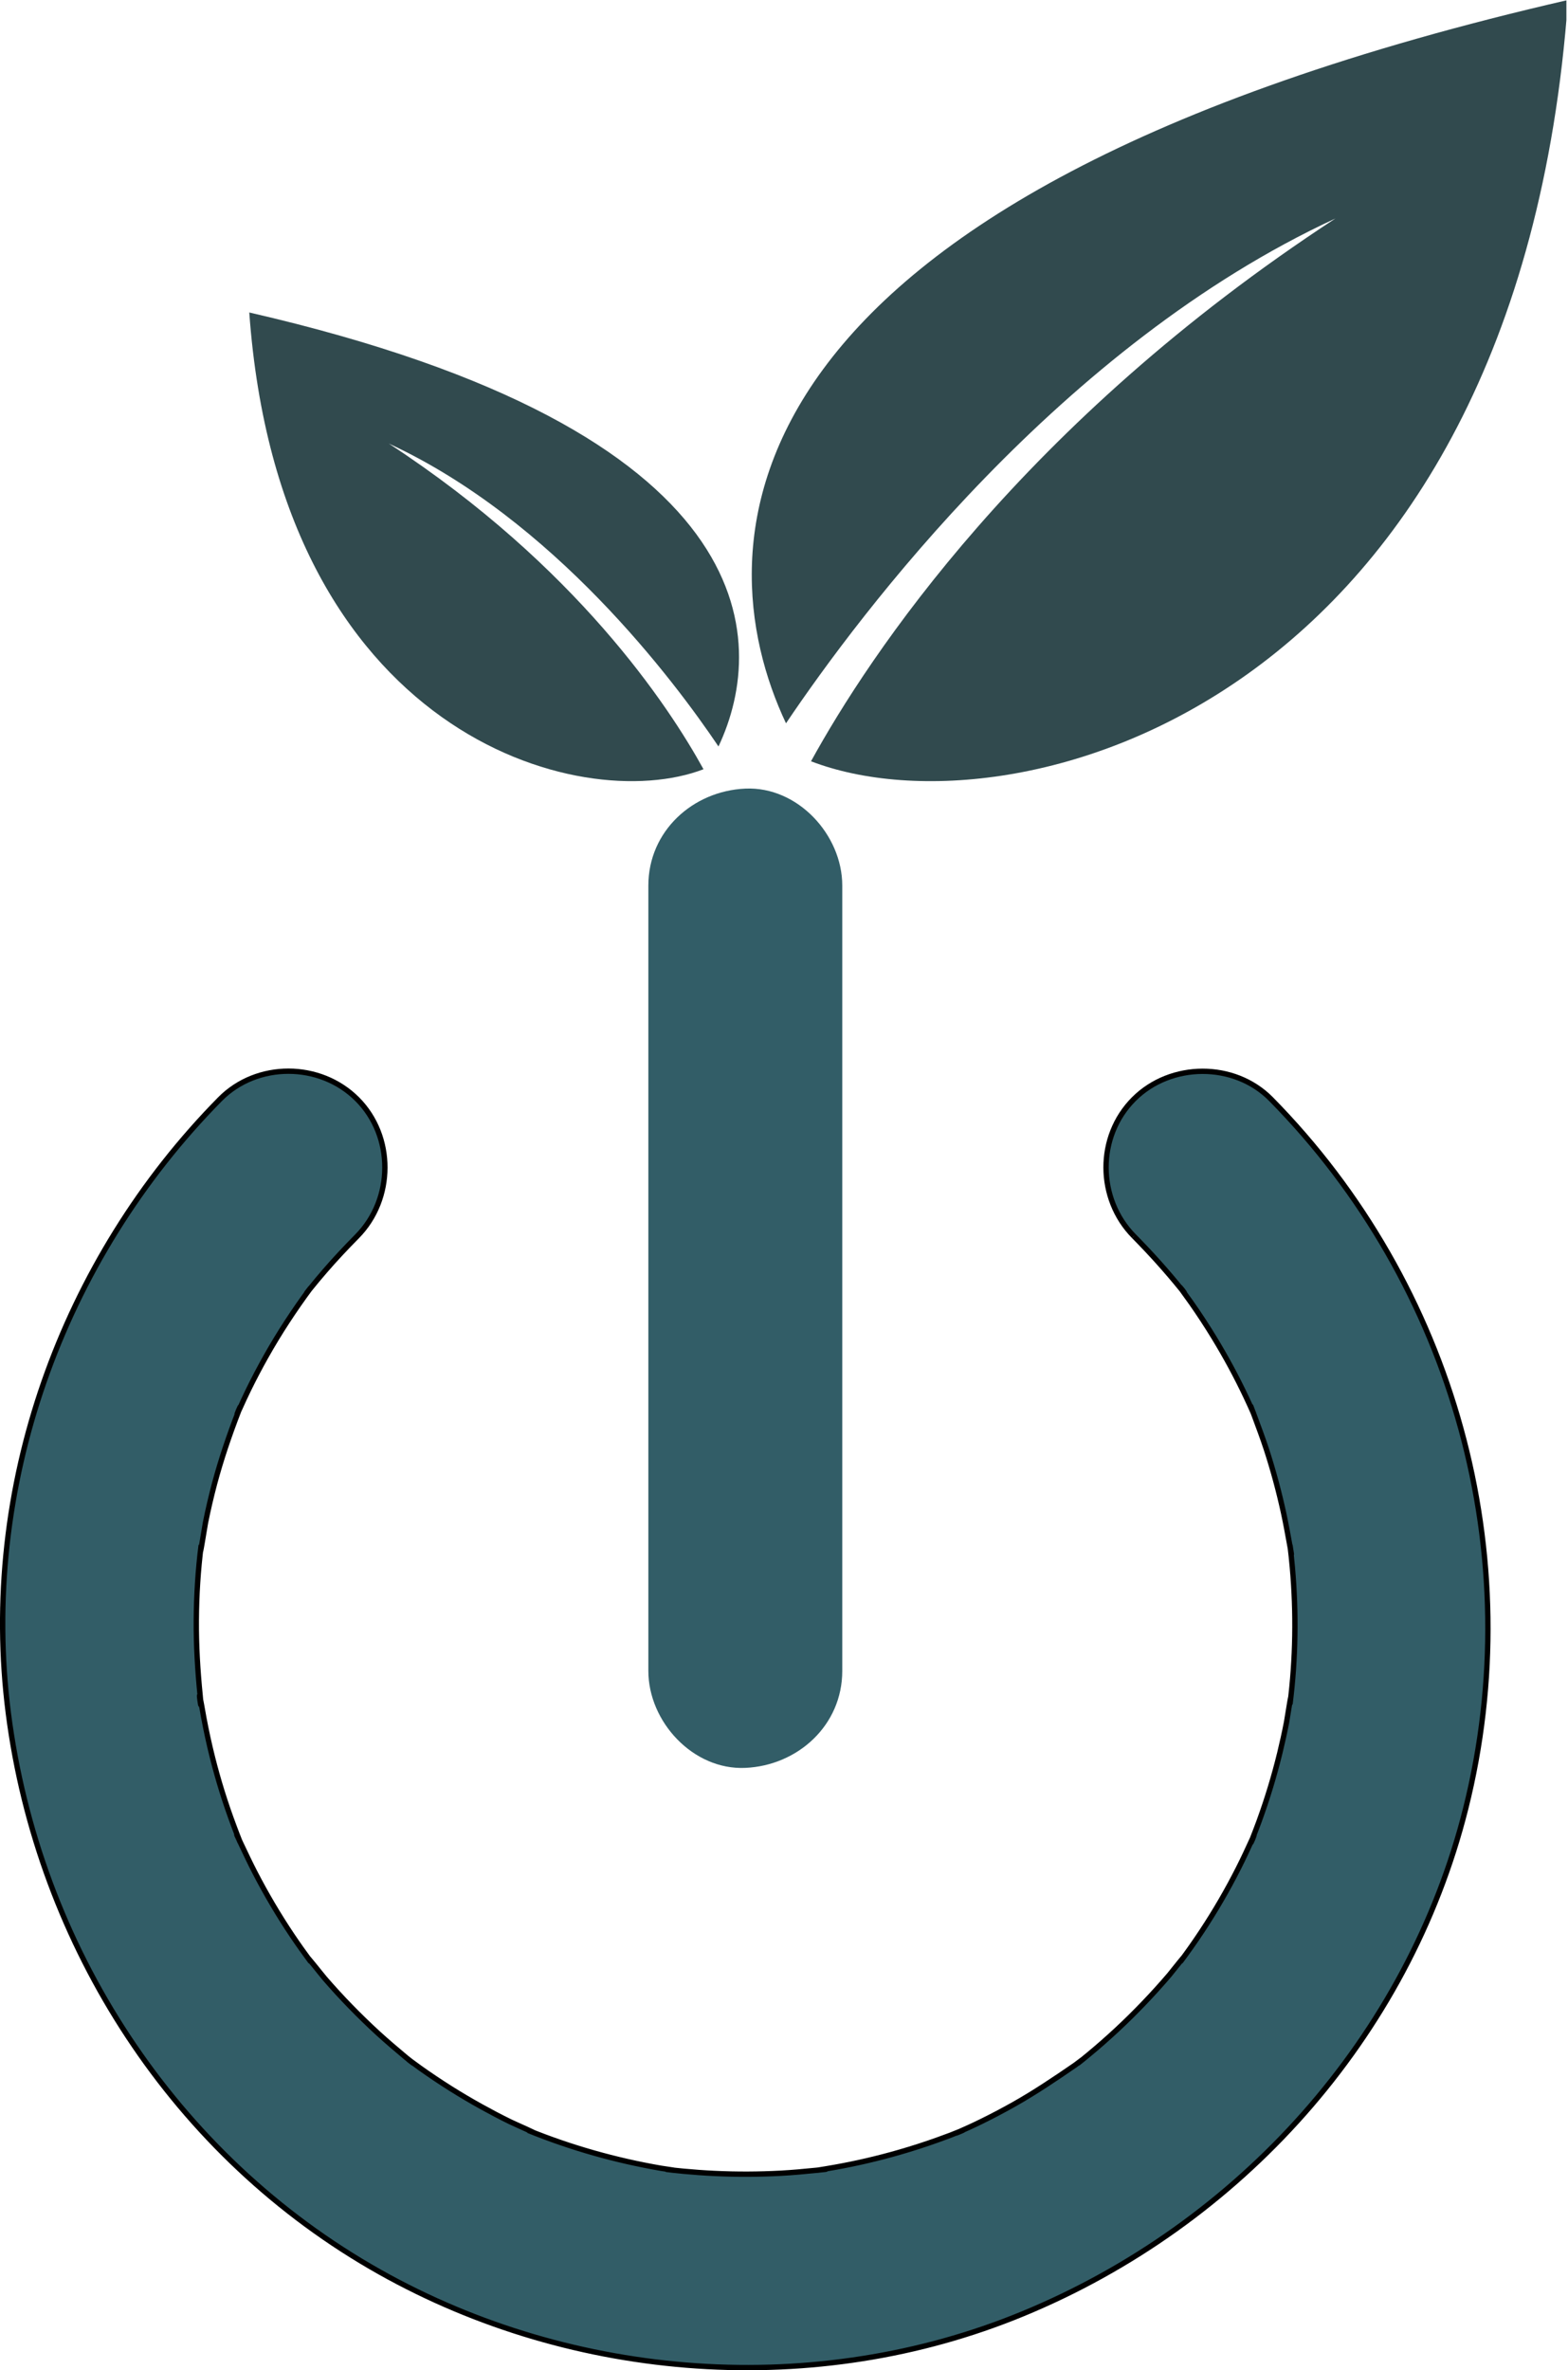
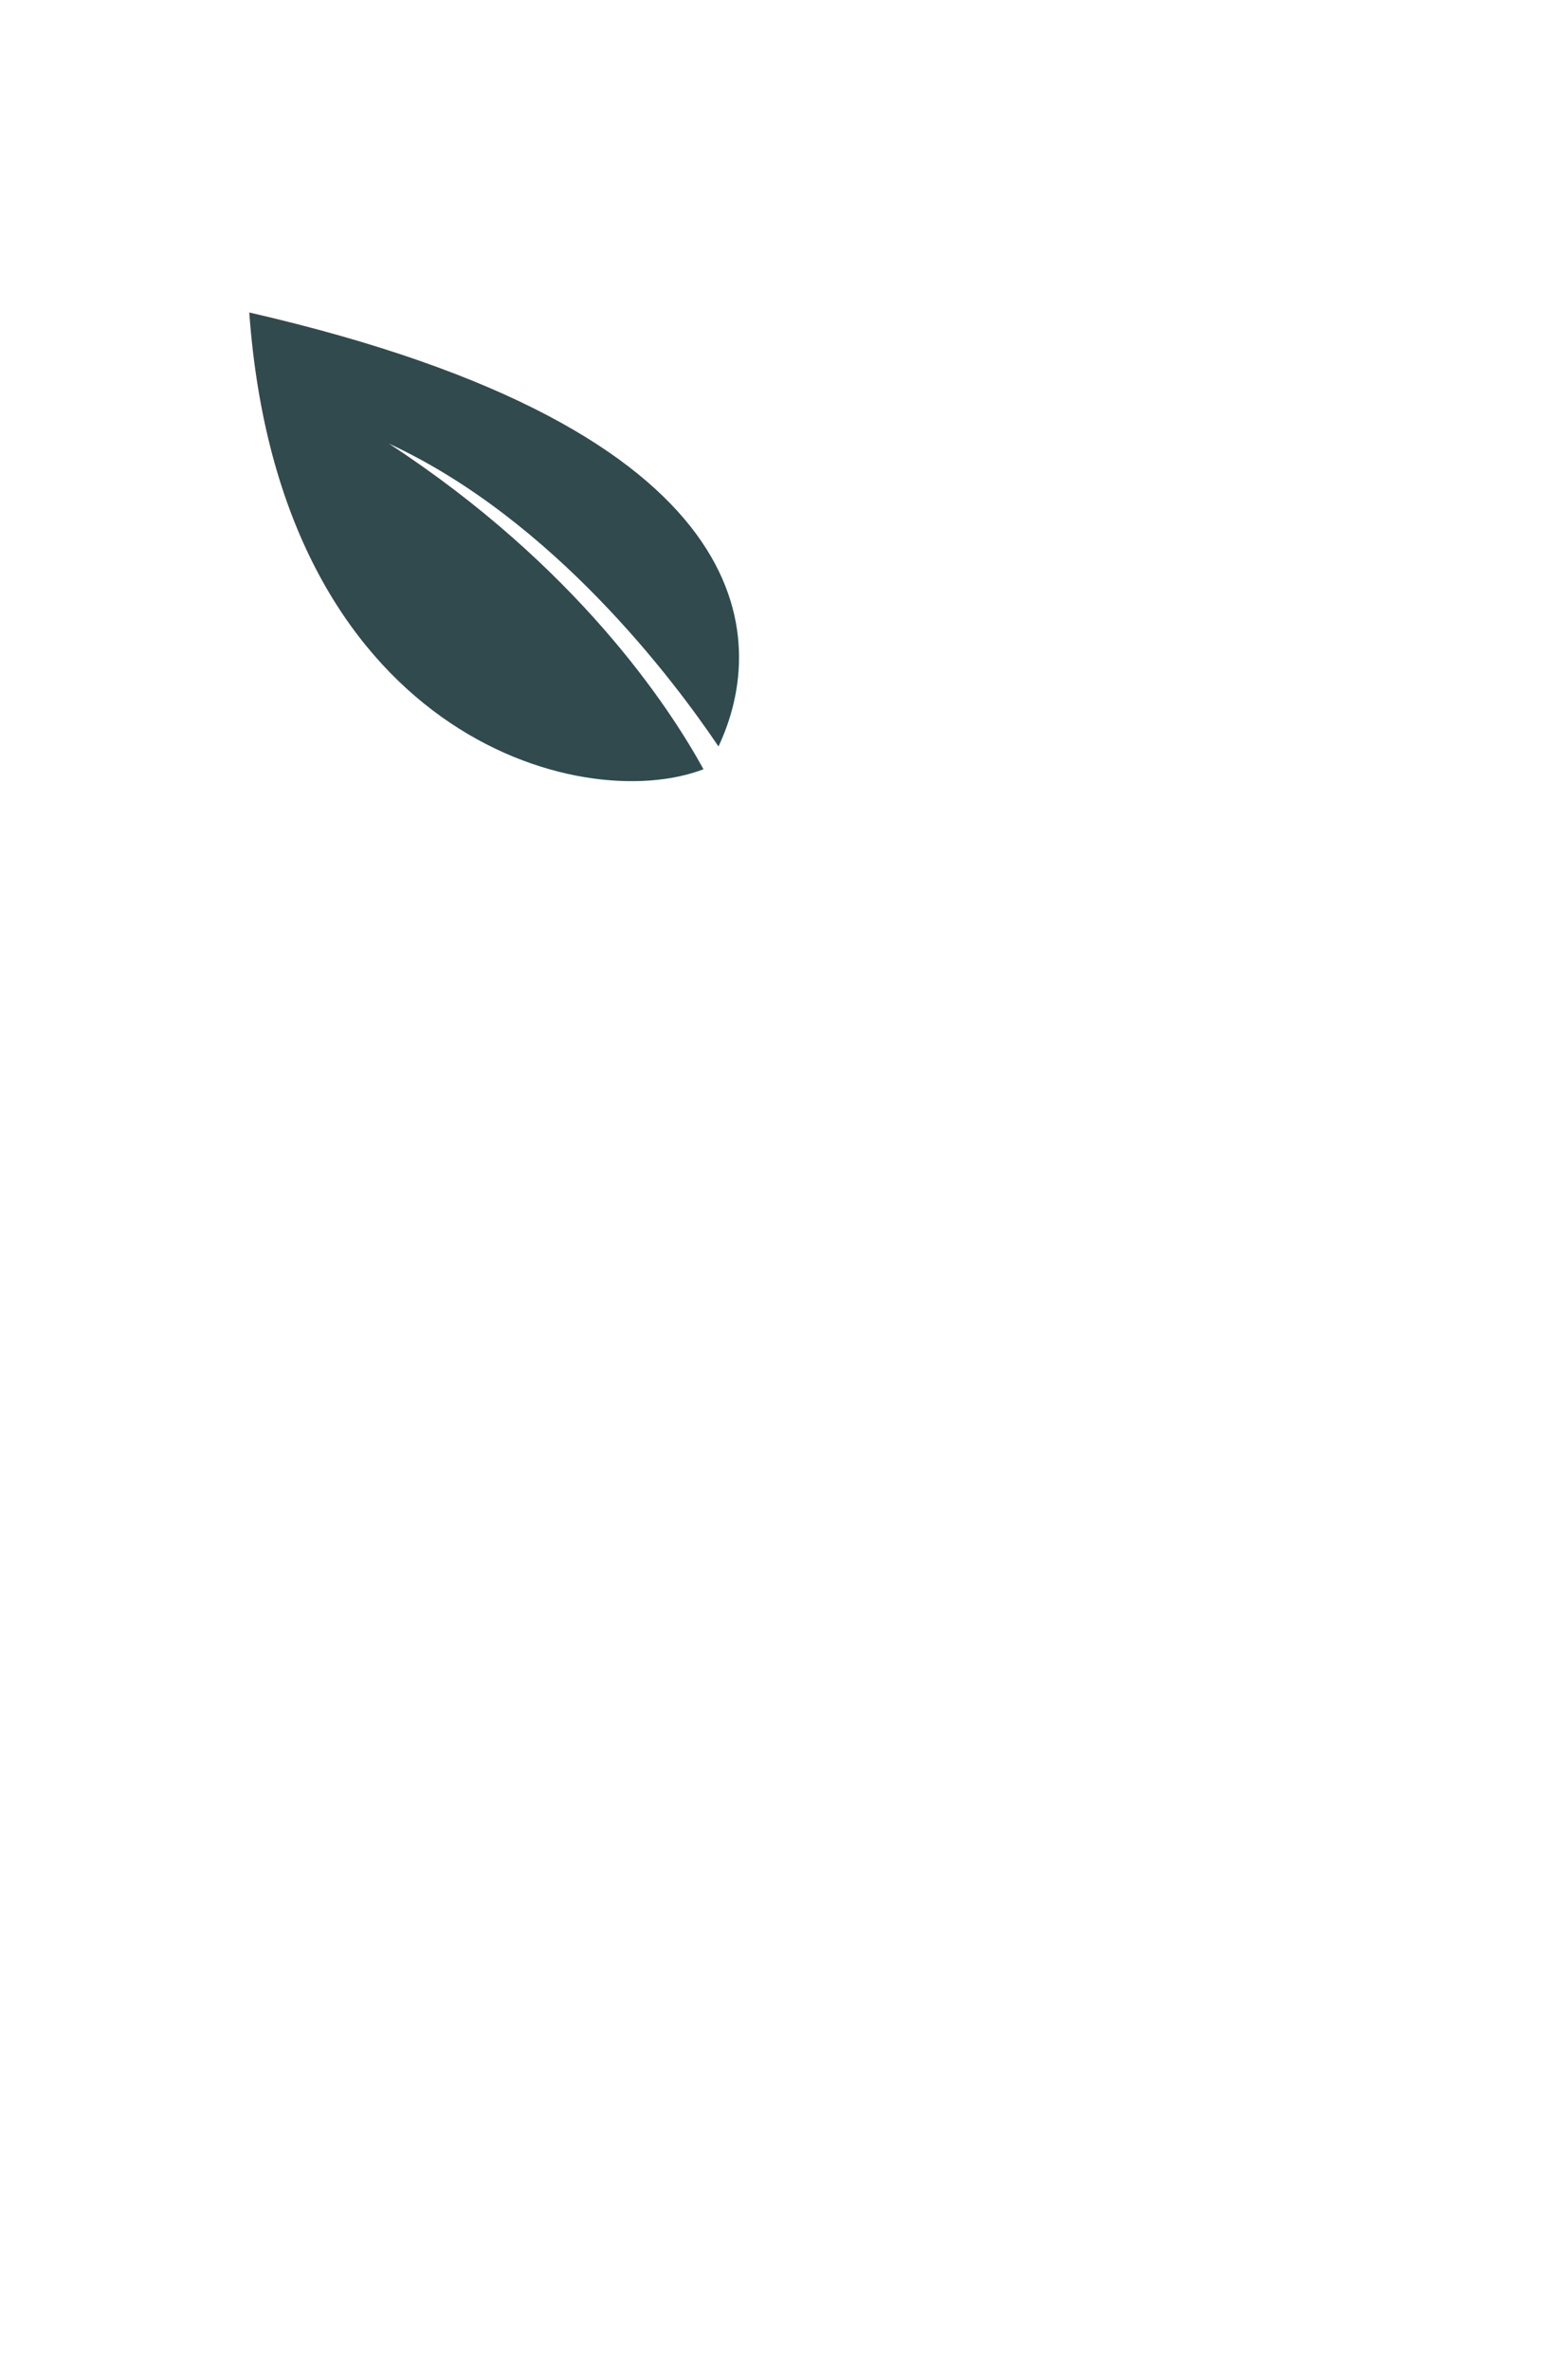
<svg xmlns="http://www.w3.org/2000/svg" id="Ebene_1" data-name="Ebene 1" viewBox="0 0 294.01 444.36">
  <defs>
    <clipPath id="clippath">
-       <rect x="140.96" width="152.75" height="146.64" style="fill: none; stroke-width: 0px;" />
-     </clipPath>
+       </clipPath>
  </defs>
  <g style="clip-path: url(#clippath);">
    <path d="m152.07,142.72c10.88-19.79,39.7-63.46,98.33-101.76-51.42,23.77-89.1,73.97-103.02,94.64-15.67-33.25-14.65-98.55,146.63-135.6-9.48,131.84-103.4,157.52-141.94,142.72" style="fill: #314a4e; stroke-width: 0px;" />
  </g>
  <path d="m131.91,144.21c-6.53-11.87-23.82-38.07-59-61.05,30.85,14.26,53.46,44.38,61.81,56.78,9.41-19.96,8.79-59.13-87.98-81.36,5.69,79.11,62.04,94.51,85.17,85.63" style="fill: #314a4e; stroke-width: 0px;" />
-   <path d="m212.62,231.76c3.12,3.16,6.08,6.44,8.87,9.89,1.86,2.3-1.38-1.92.35.47.51.7,1.02,1.41,1.52,2.11,1.48,2.11,2.9,4.28,4.25,6.49,2.22,3.64,4.25,7.39,6.07,11.25.48,1.02.95,2.05,1.4,3.08-.31-.7-1.13-2.99.11.33.78,2.11,1.57,4.2,2.27,6.34,1.29,3.97,2.38,8.02,3.26,12.1.41,1.9.75,3.82,1.1,5.73.64,3.56.15.87.06.11.17,1.38.32,2.75.44,4.14.76,8.54.63,17.19-.44,25.71.49-3.86-.5,2.61-.65,3.39-.37,1.91-.79,3.82-1.25,5.71-1.06,4.34-2.36,8.62-3.89,12.82-.39,1.06-.79,2.1-1.2,3.15-1.05,2.71,1.07-2.33-.14.32-.82,1.8-1.65,3.59-2.55,5.36-2.06,4.07-4.36,8.03-6.88,11.84-1.27,1.92-2.61,3.82-3.99,5.67,1.67-2.25-1.56,1.88-2.07,2.48-3.08,3.61-6.37,7.04-9.84,10.28-1.73,1.6-3.49,3.16-5.31,4.66-.68.56-1.35,1.12-2.04,1.65,2.23-1.75-.11.05-.49.32-3.79,2.61-7.58,5.16-11.6,7.42-1.98,1.11-3.99,2.17-6.03,3.17-.76.37-1.53.74-2.3,1.09-.42.2-3.65,1.61-1.7.79s-1.3.49-1.73.66c-.79.3-1.58.59-2.37.87-2.36.85-4.76,1.62-7.18,2.32-4.01,1.16-8.08,2.11-12.19,2.84-1.1.2-2.19.37-3.29.55.74-.12,3.5-.37-.12,0-2.21.22-4.41.43-6.63.55-4.14.22-8.31.24-12.46.04-1.94-.09-3.87-.23-5.8-.41-1.1-.11-2.2-.22-3.3-.36,3.64.46-.2-.08-.93-.2-8.52-1.47-16.9-3.84-24.91-7.1,3.11,1.27-2.72-1.29-3.38-1.62-1.78-.87-3.54-1.8-5.28-2.76-4.02-2.22-7.91-4.67-11.64-7.33-.34-.24-3.23-2.38-1.65-1.18,1.41,1.08-.85-.69-.91-.74-1.81-1.51-3.6-3.03-5.34-4.62-3.49-3.21-6.82-6.62-9.92-10.21-.48-.55-4.36-5.45-2.65-3.15-1.2-1.62-2.37-3.27-3.5-4.95-2.55-3.8-4.87-7.74-6.97-11.8-.91-1.76-1.75-3.55-2.6-5.34-1.52-3.22-.45-1.04-.17-.32-.41-1.04-.83-2.09-1.21-3.14-1.57-4.19-2.9-8.46-3.99-12.8-.61-2.43-1.14-4.88-1.6-7.33-.15-.82-.29-1.64-.44-2.46-.96-5.35.29,3.64-.26-1.77-.47-4.69-.75-9.38-.72-14.1.03-4.71.32-9.42.91-14.09-.47,3.74.63-3.28.81-4.21.49-2.46,1.06-4.9,1.7-7.32,1.23-4.6,2.76-9.1,4.48-13.54,1.05-2.71-1.07,2.32.14-.32.58-1.29,1.17-2.57,1.79-3.84,1-2.04,2.06-4.05,3.17-6.03,2.53-4.51,5.37-8.84,8.45-13-.22.3-1.46,1.85-.16.23.92-1.14,1.85-2.27,2.82-3.38,1.94-2.25,3.97-4.4,6.05-6.51,6.89-6.99,6.97-18.73,0-25.7s-18.79-7.01-25.71,0C11.5,236.23-3.82,278.96,1.56,321.16c5.57,43.65,31.08,83.12,69.7,104.81,36.44,20.47,81.78,23.78,120.51,7.81,40.64-16.75,72.28-51.78,83.05-94.7,11.92-47.53-2.15-98.19-36.5-133.03-6.89-6.99-18.8-6.91-25.71,0-7.01,7.01-6.91,18.69,0,25.7" style="fill: #325d67; stroke: #000; stroke-miterlimit: 10;" />
-   <path d="m157.93,313.25v-147.23c0-9.51-8.36-18.62-18.18-18.18-9.85.44-18.18,7.98-18.18,18.18v147.23c0,9.51,8.37,18.62,18.18,18.18,9.84-.44,18.18-7.98,18.18-18.18" style="fill: #325d67; stroke-width: 0px;" />
</svg>